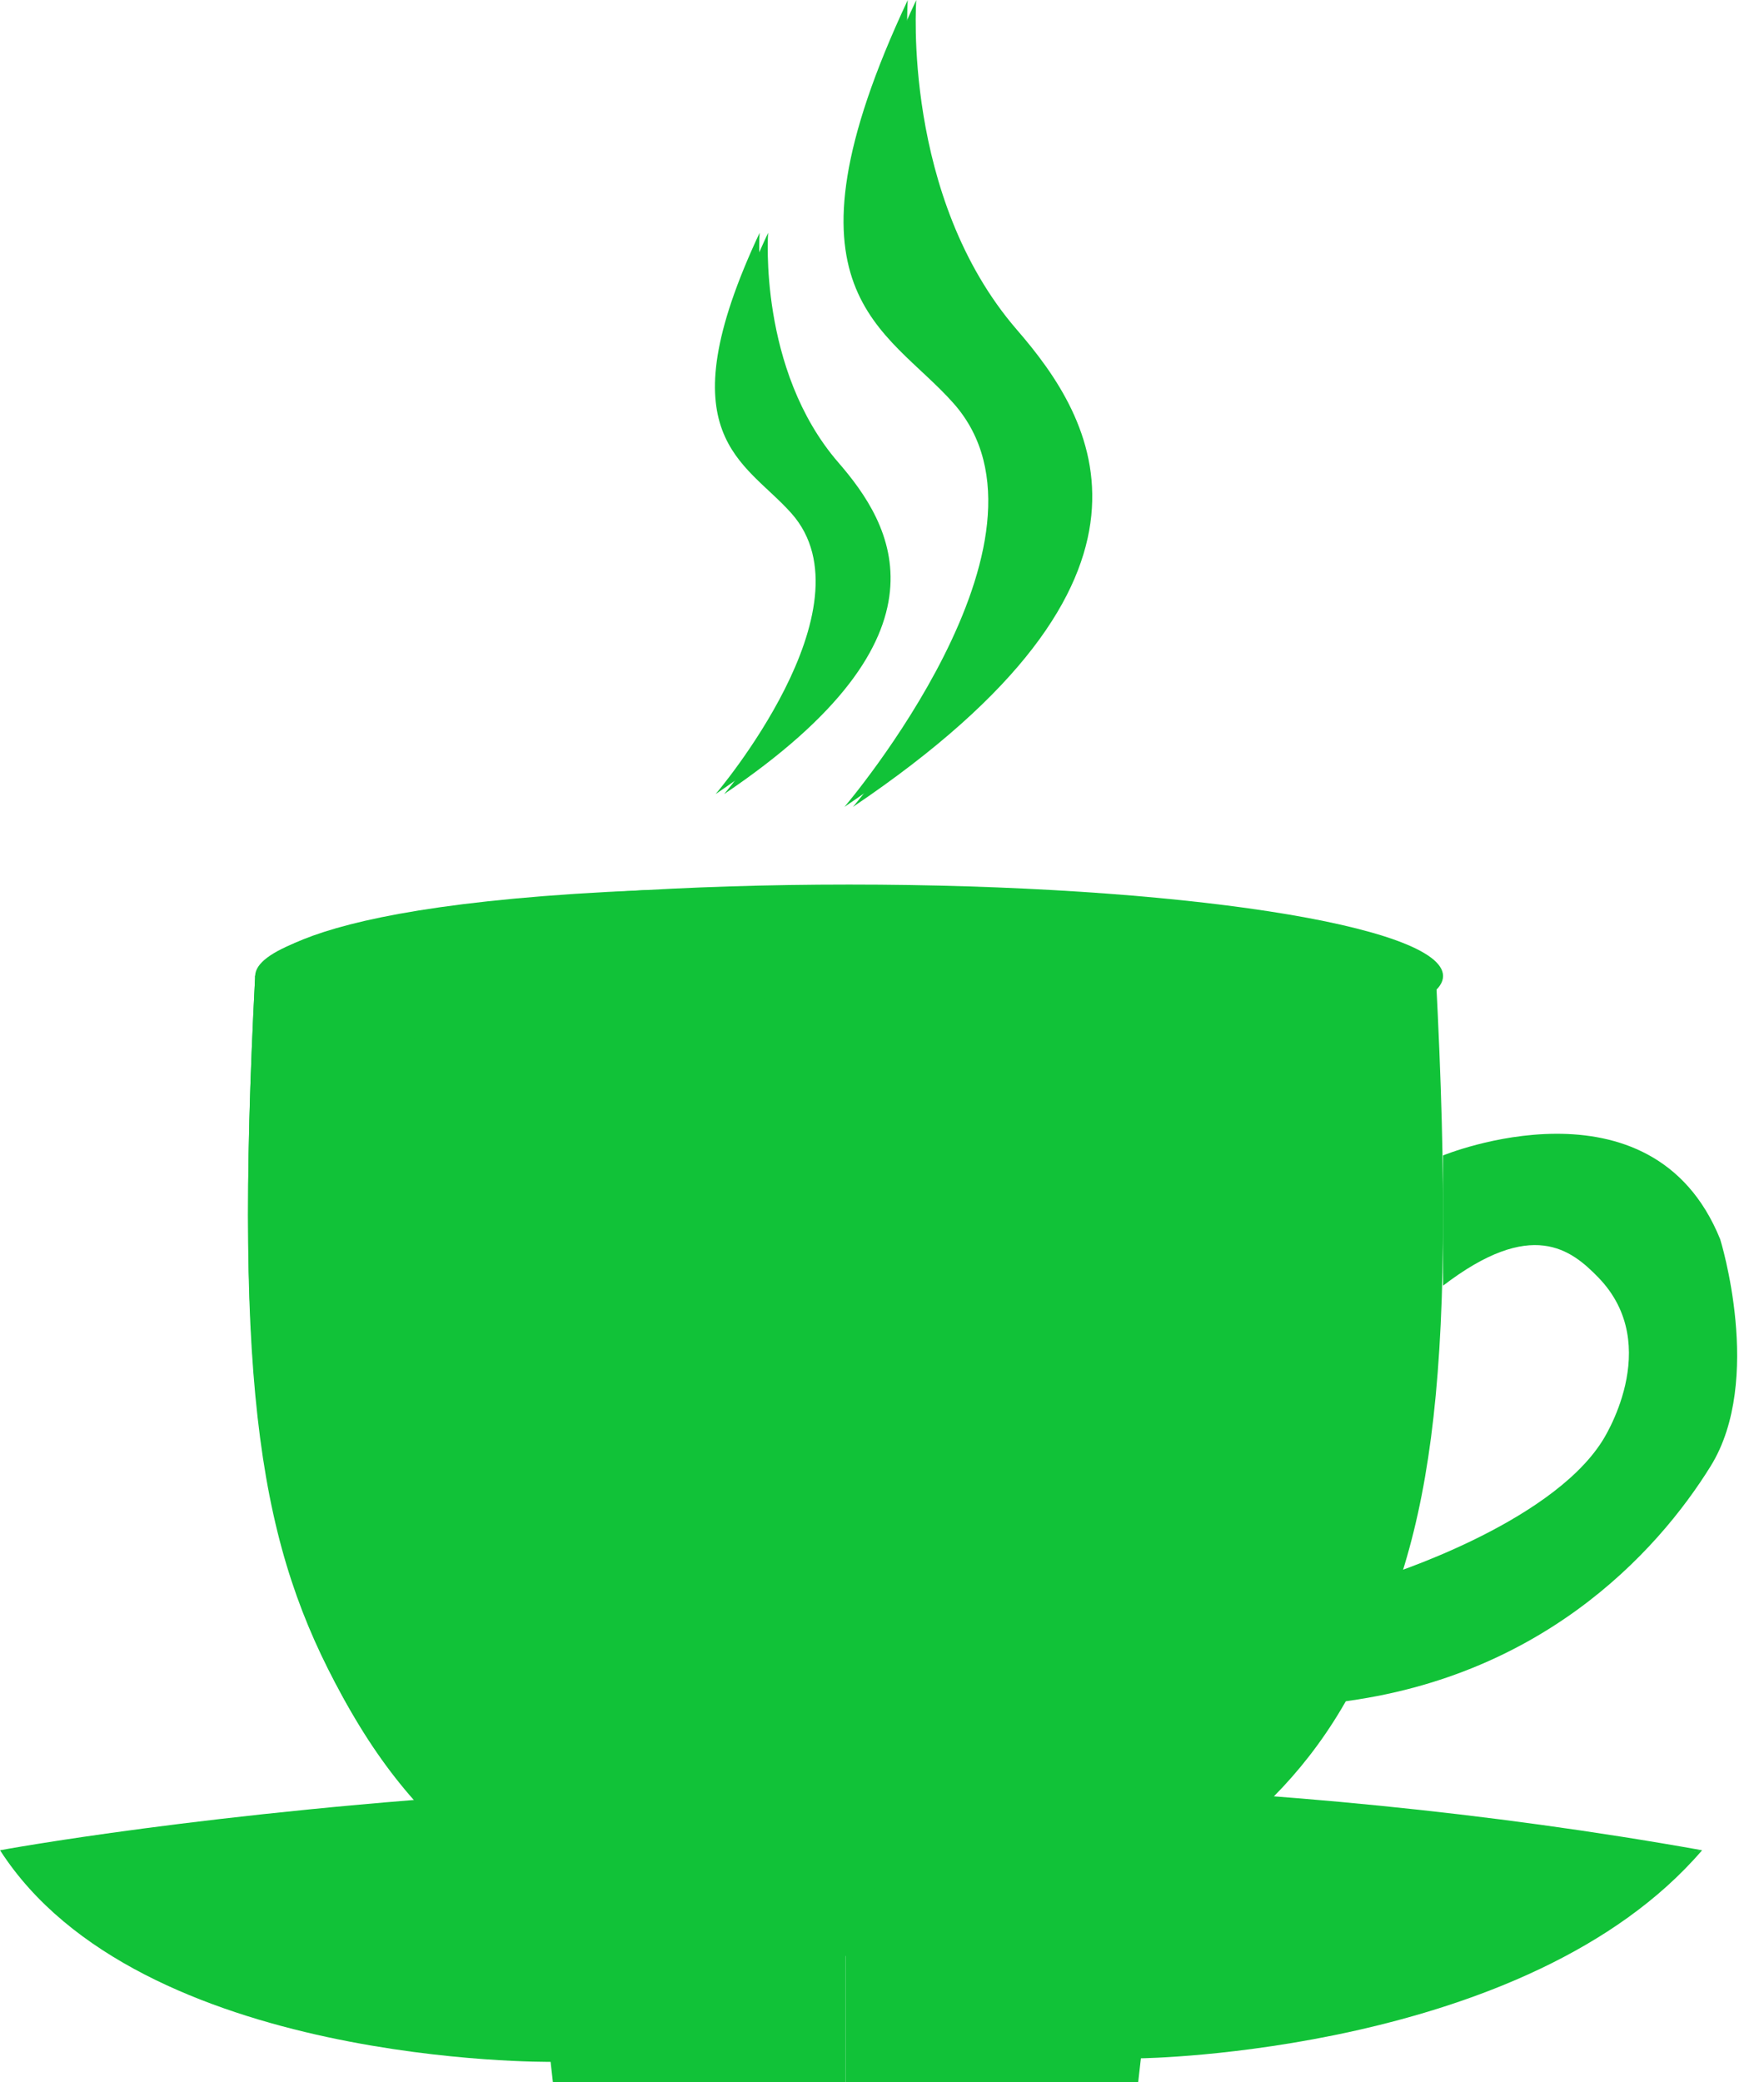
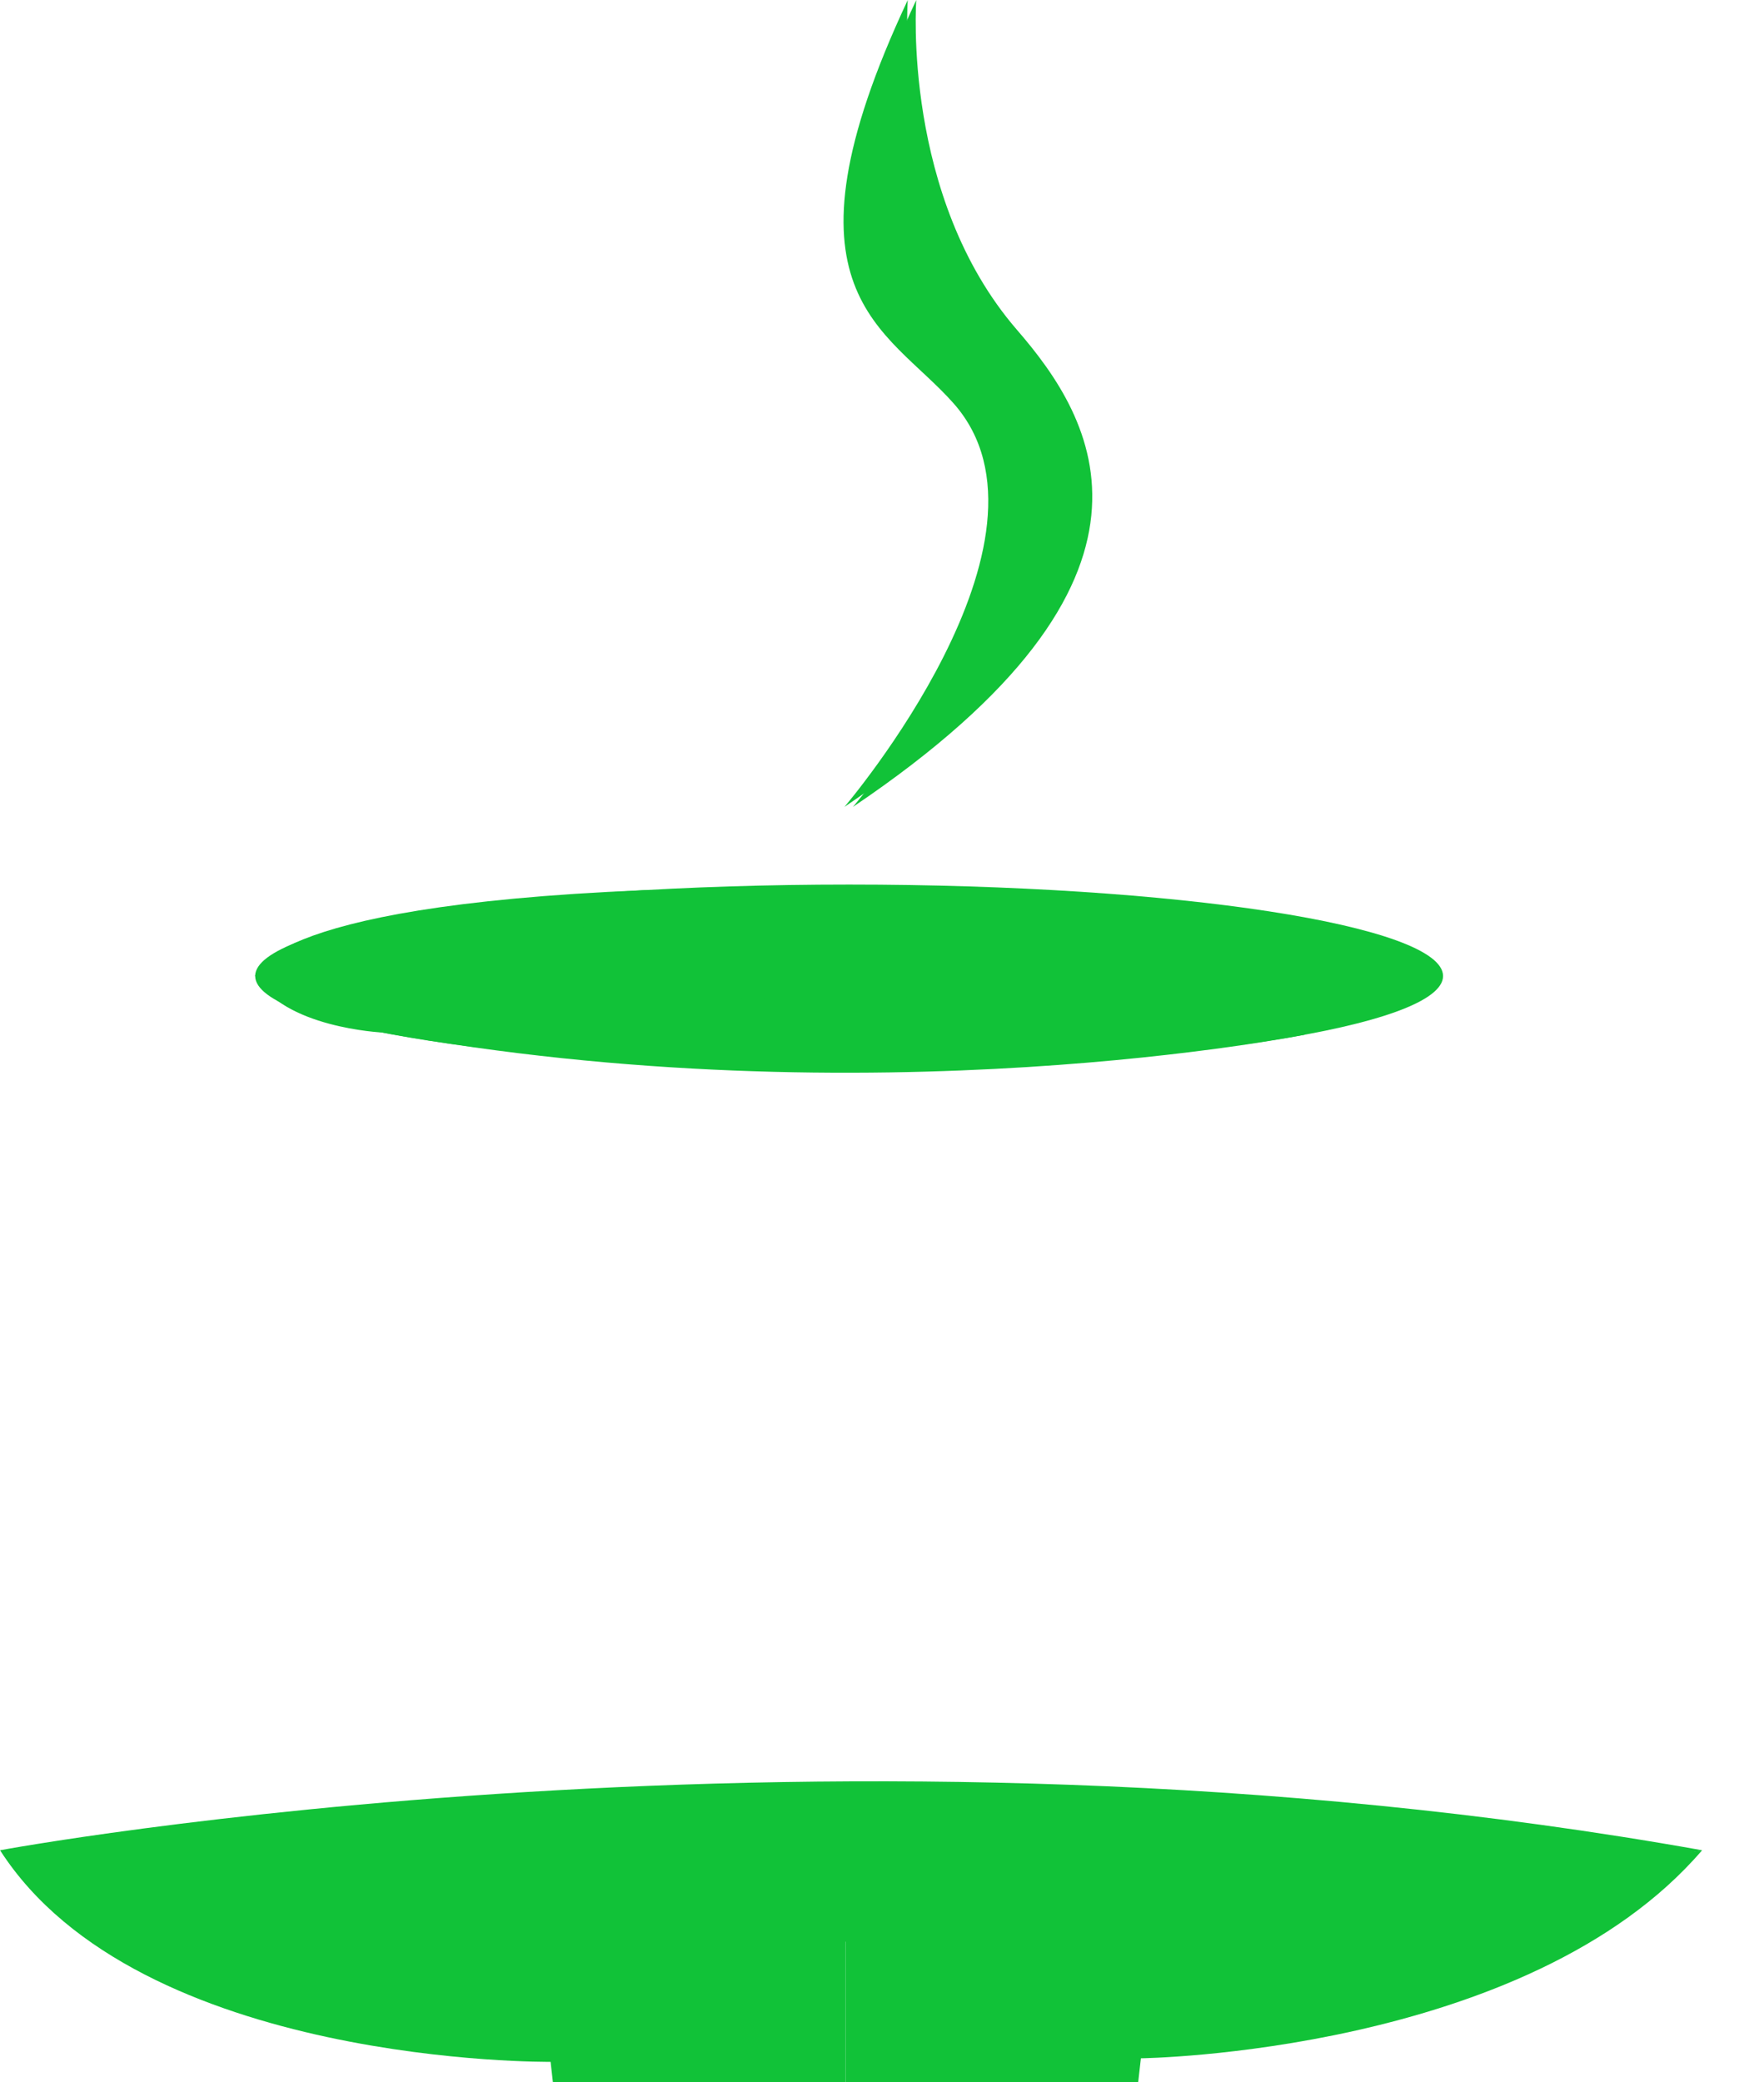
<svg xmlns="http://www.w3.org/2000/svg" fill="#000000" height="1584.4" preserveAspectRatio="xMidYMid meet" version="1" viewBox="565.2 434.0 1342.5 1584.4" width="1342.5" zoomAndPan="magnify">
  <g>
    <g id="change1_1">
-       <path d="M 1663.449 1313.148 C 1663.449 1313.148 1822.176 1247.934 1874.375 1376.969 C 1874.375 1376.969 1907.719 1484.039 1867.117 1549.531 C 1826.754 1614.711 1735.172 1716.258 1568.414 1730.758 L 1617.723 1633.602 C 1617.723 1633.602 1743.879 1594.48 1784.477 1530.68 C 1784.477 1530.68 1832.312 1458.168 1781.586 1405.961 C 1760.965 1384.77 1730.934 1360.531 1663.449 1412.25 L 1663.449 1313.148" fill="#11c238" />
-     </g>
+       </g>
    <g id="change2_1">
-       <path d="M 1657.98 1176.641 L 759.41 1176.641 C 742.758 1494.645 763.824 1612.832 825.969 1724.902 C 942.434 1934.961 1208.699 1922.273 1208.699 1922.273 C 1208.699 1922.273 1474.953 1934.961 1591.426 1724.902 C 1653.594 1612.832 1674.613 1494.645 1657.98 1176.641" fill="#11c238" />
-     </g>
+       </g>
    <g id="change2_2">
      <path d="M 565.246 1841.816 C 565.246 1841.816 1200.098 1723.789 1860.598 1841.816 C 1860.598 1841.816 1109.812 1999.91 565.246 1841.816" fill="#11c238" />
    </g>
    <g id="change3_1">
-       <path d="M 1430.68 1176.629 L 759.41 1176.629 C 742.762 1494.641 765.023 1612.18 825.973 1724.898 C 960.883 1974.371 1183.398 1891.172 1233.141 1870 C 1387.691 1804.23 1534.629 1609.922 1430.68 1176.629" fill="#11c238" />
-     </g>
+       </g>
    <g id="change1_2">
      <path d="M 565.242 1841.82 C 565.242 1841.82 924.848 1902.691 1208.711 1888.359 L 1208.711 2018.469 L 986.008 2018.469 L 984.227 2002.82 C 984.227 2002.82 670.863 2006.27 565.242 1841.82" fill="#11c238" />
    </g>
    <g id="change1_3">
      <path d="M 1860.598 1841.816 C 1860.598 1841.816 1492.551 1902.688 1208.715 1888.359 L 1208.715 2018.469 L 1431.402 2018.469 L 1433.492 2000.117 C 1433.492 2000.117 1727.844 1996.477 1860.598 1841.816" fill="#11c238" />
    </g>
    <g id="change1_4">
      <path d="M 1663.449 1176.637 C 1663.449 1215.09 1461.078 1246.246 1211.43 1246.246 C 961.789 1246.246 759.41 1215.09 759.41 1176.637 C 759.41 1138.223 961.789 1107.047 1211.43 1107.047 C 1461.078 1107.047 1663.449 1138.223 1663.449 1176.637" fill="#11c238" />
    </g>
    <g id="change2_3">
      <path d="M 1054.488 1111.371 C 1089.43 1109.898 915.441 1165.5 952.145 1206.602 C 968.285 1224.691 856.055 1219.609 856.055 1219.609 C 856.055 1219.609 780.285 1216.059 759.41 1176.629 C 759.41 1176.629 759.41 1123.68 1054.488 1111.371" fill="#11c238" />
    </g>
    <g id="change4_1">
      <path d="M 856.055 1219.609 C 856.055 1219.609 1202.52 1157.379 1558.27 1221.281 C 1558.27 1221.281 1228.75 1287.512 856.055 1219.609" fill="#11c238" />
    </g>
    <g id="change2_4">
-       <path d="M 1116.293 1038.211 C 1116.293 1038.211 1237.465 896.258 1174.09 824.695 C 1138.484 784.457 1076.953 766.449 1149.777 611.152 C 1149.777 611.152 1142.152 715.41 1203.211 785.879 C 1243.777 832.68 1296.297 916.898 1116.293 1038.211" fill="#11c238" />
-     </g>
+       </g>
    <g id="change2_5">
      <path d="M 1214.363 1047.938 C 1214.363 1047.938 1388.527 843.871 1297.449 740.969 C 1246.27 683.137 1157.824 657.254 1262.527 434.023 C 1262.527 434.023 1251.543 583.898 1339.316 685.156 C 1397.617 752.457 1473.105 873.531 1214.363 1047.938" fill="#11c238" />
    </g>
    <g id="change3_2">
-       <path d="M 1109.812 1038.211 C 1109.812 1038.211 1230.98 896.258 1167.617 824.695 C 1132.008 784.457 1070.484 766.449 1143.305 611.152 C 1143.305 611.152 1135.68 715.41 1196.738 785.879 C 1237.293 832.68 1289.812 916.898 1109.812 1038.211" fill="#11c238" />
-     </g>
+       </g>
    <g id="change3_3">
      <path d="M 1207.883 1047.938 C 1207.883 1047.938 1382.051 843.871 1290.973 740.969 C 1239.793 683.137 1151.344 657.254 1256.051 434.023 C 1256.051 434.023 1245.066 583.898 1332.84 685.156 C 1391.129 752.457 1466.629 873.531 1207.883 1047.938" fill="#11c238" />
    </g>
  </g>
</svg>